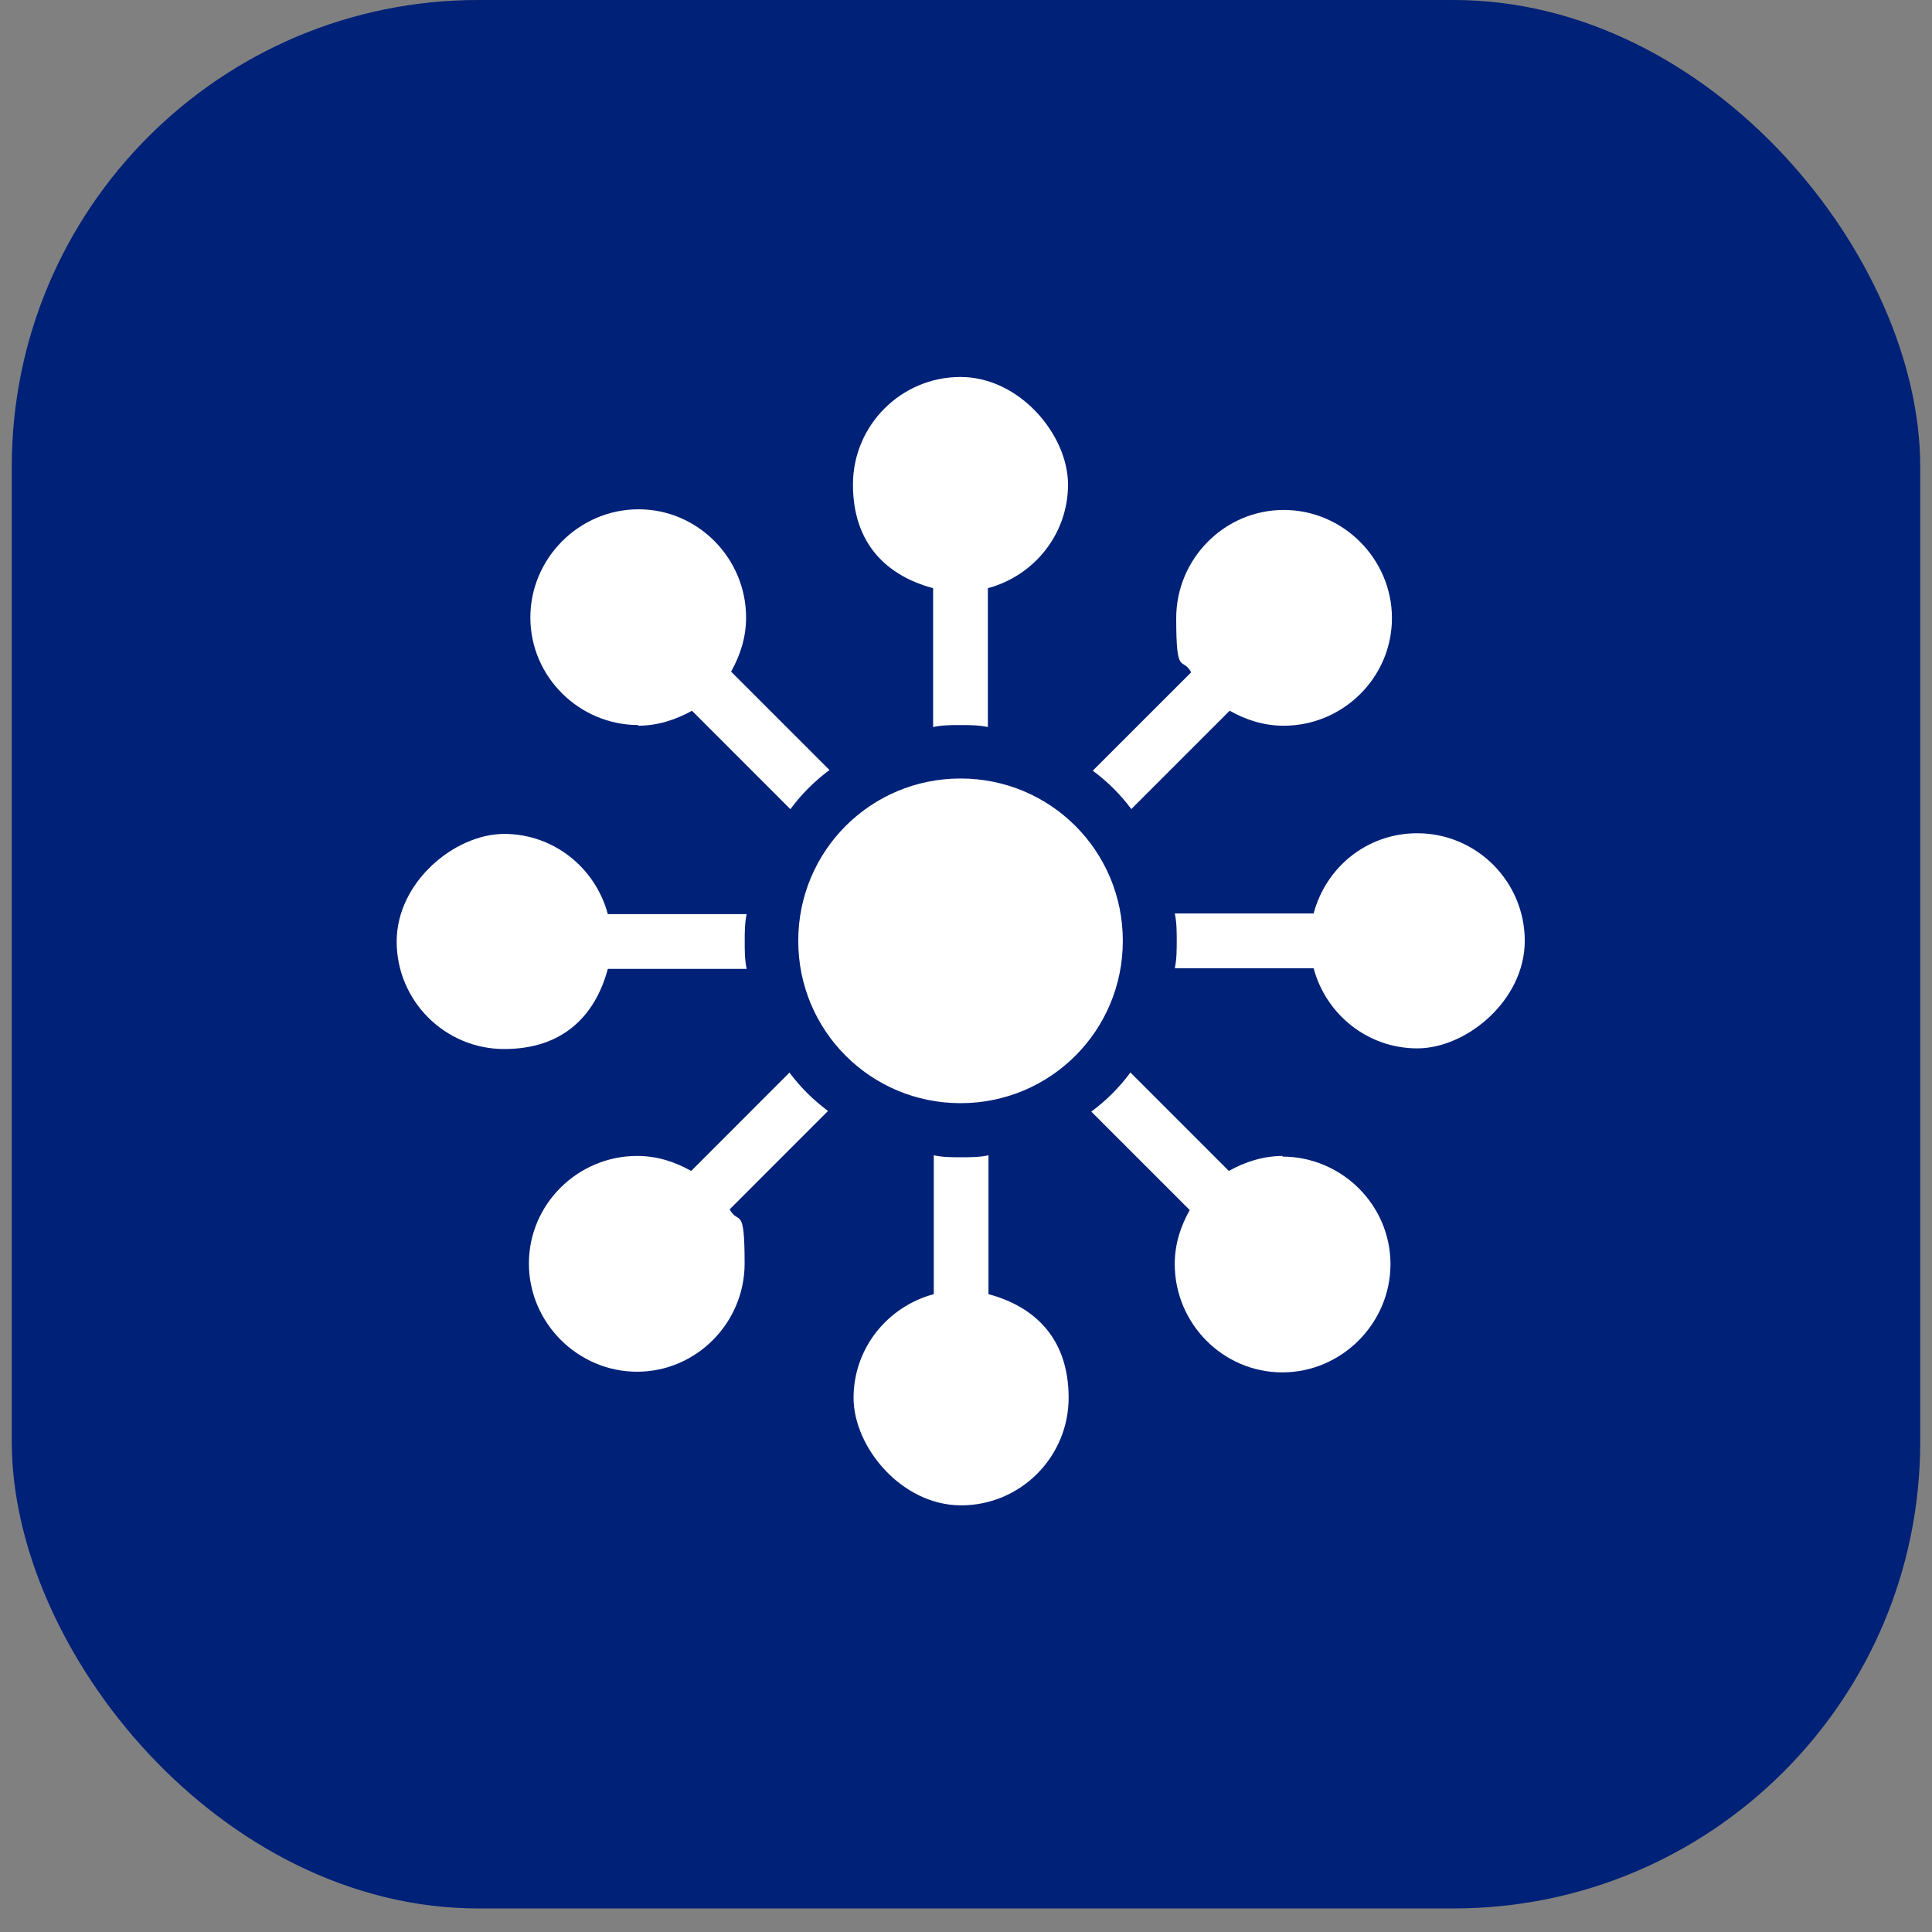
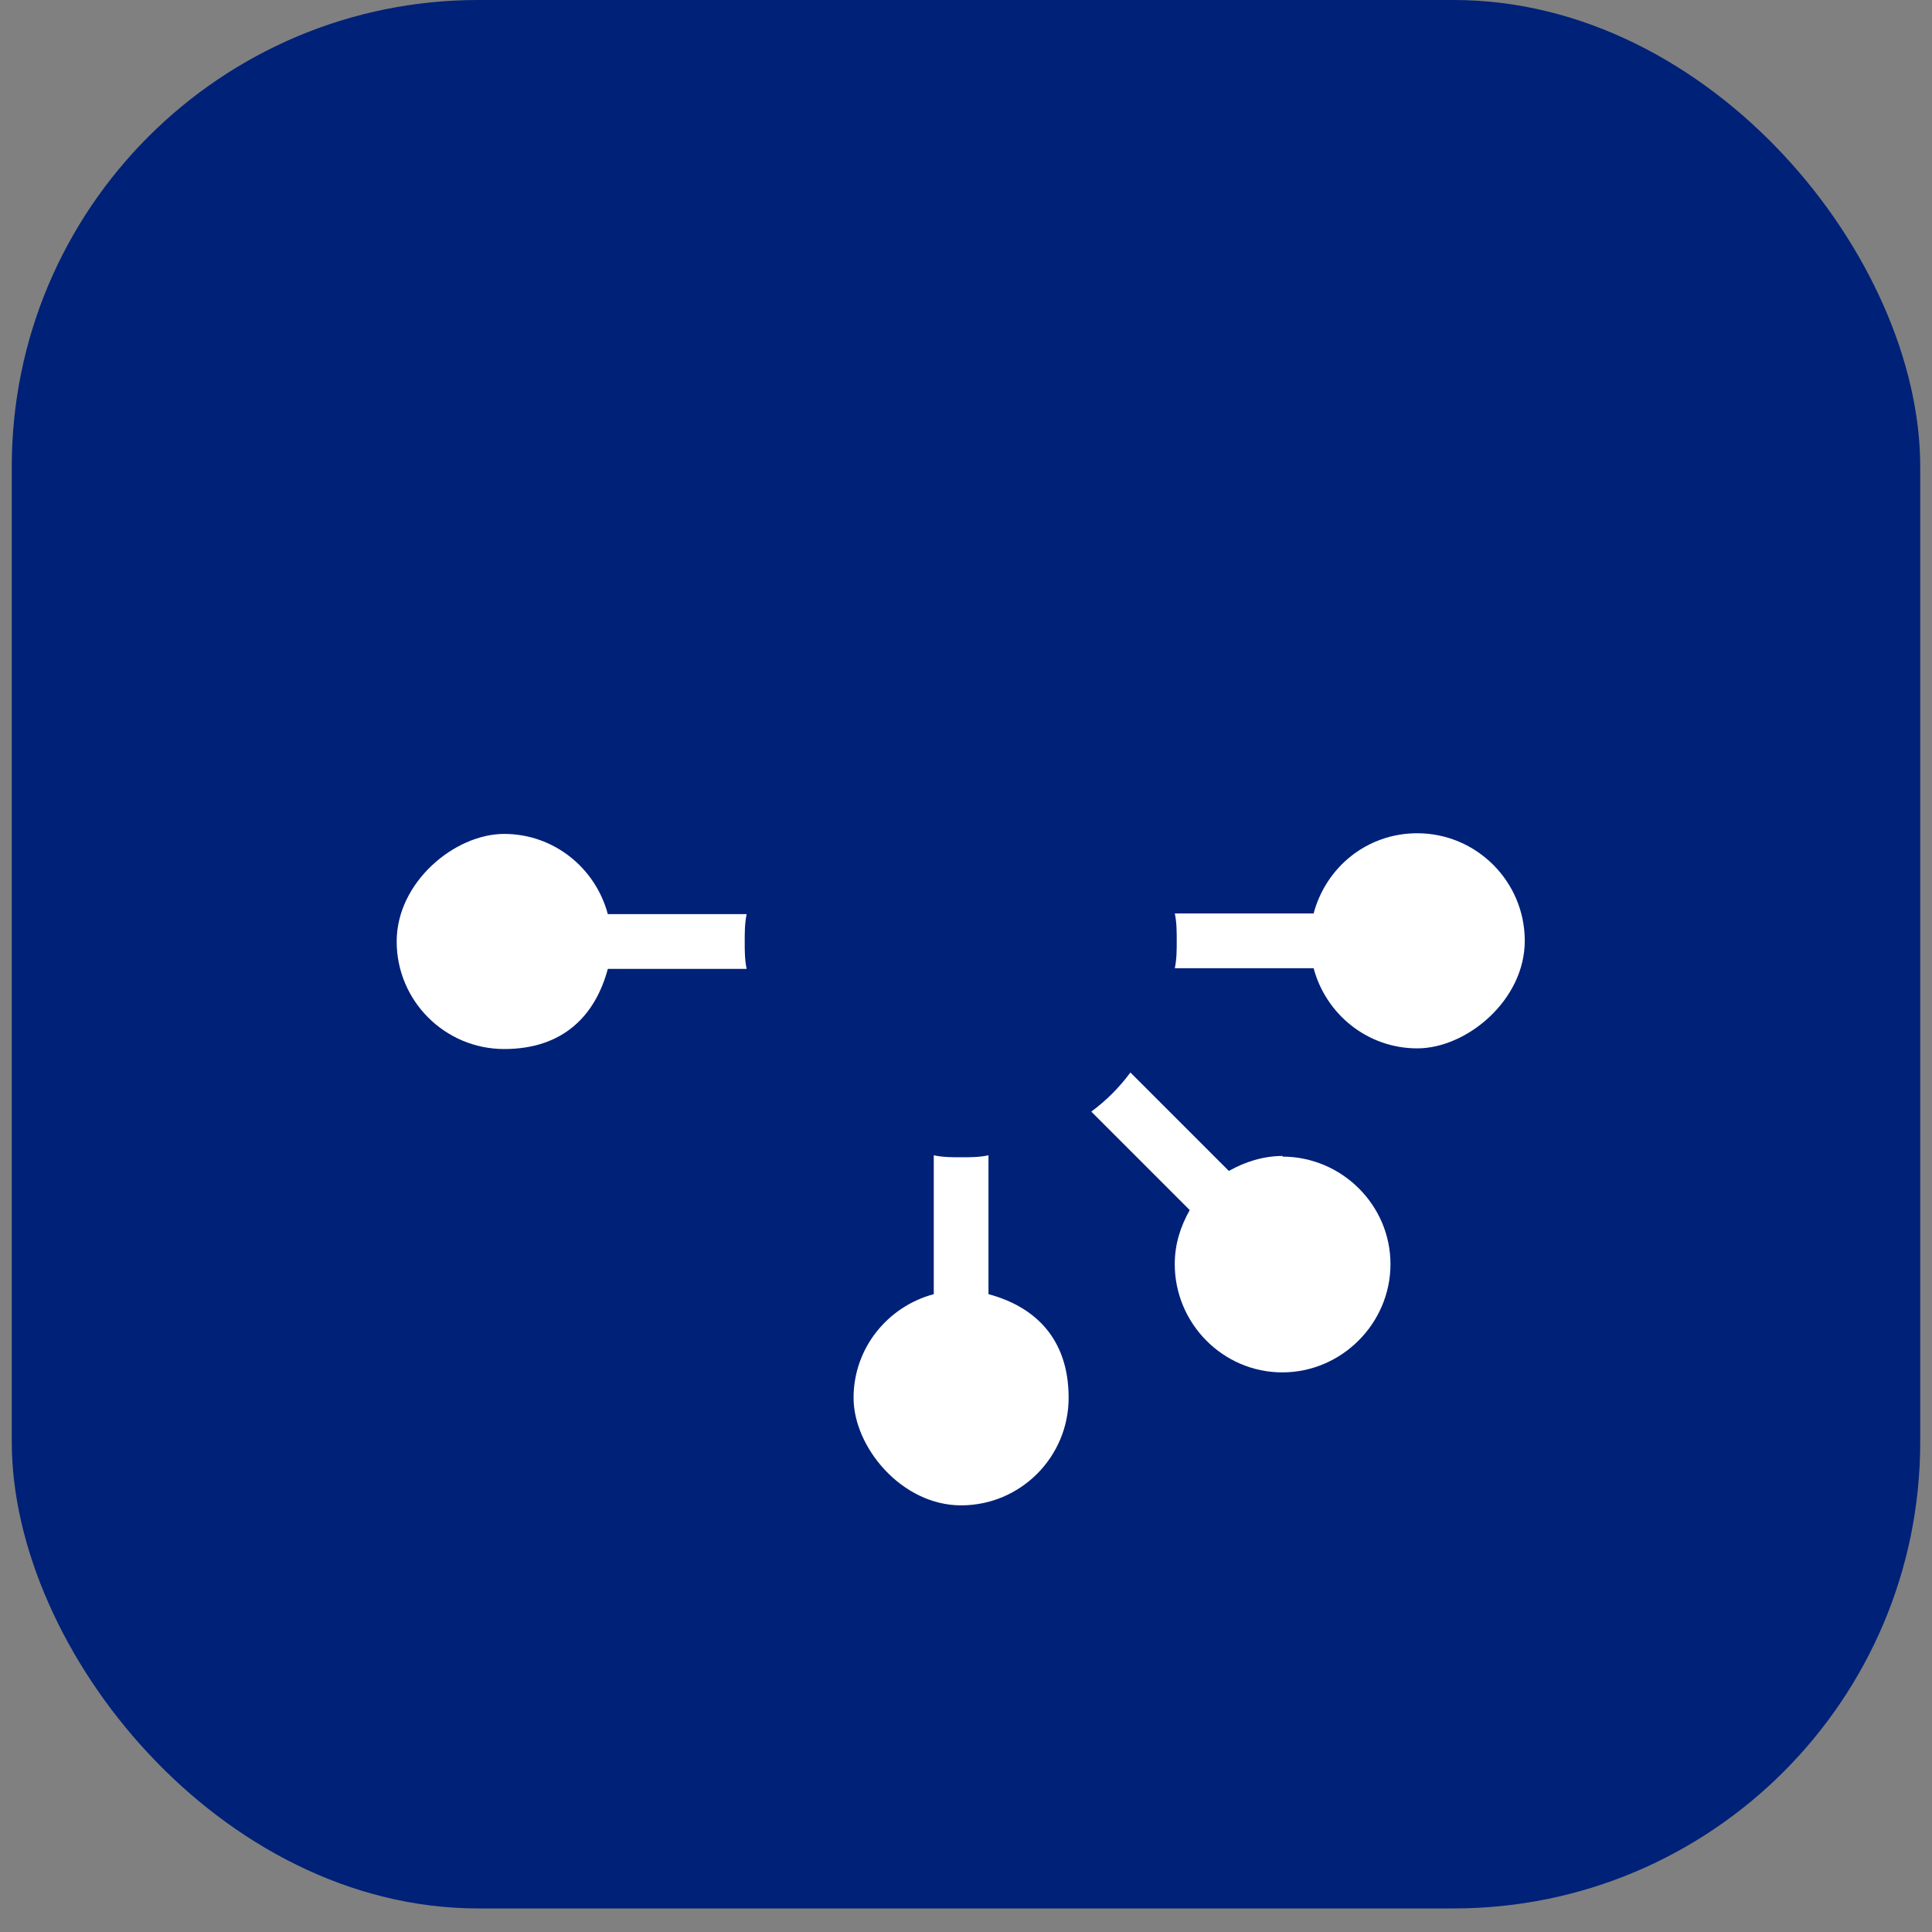
<svg xmlns="http://www.w3.org/2000/svg" width="41" height="41" viewBox="0 0 41 41" fill="none">
  <rect x="0" y="0" width="41" height="41" fill="#808080" stroke="none" />
  <rect x="0.25" width="40.5" height="40.5" rx="9.9" fill="#002178" />
  <path d="M12.899 20.561H15.845C15.804 20.367 15.804 20.174 15.804 19.98C15.804 19.786 15.804 19.593 15.845 19.399H12.899C12.636 18.417 11.751 17.697 10.7 17.697C9.649 17.697 8.418 18.721 8.418 19.98C8.418 21.239 9.441 22.262 10.7 22.262C11.959 22.262 12.636 21.543 12.899 20.561Z" fill="white" />
-   <path d="M13.537 15.401C13.952 15.401 14.339 15.276 14.685 15.083L16.773 17.172C17.009 16.853 17.285 16.577 17.603 16.341L15.515 14.253C15.708 13.907 15.833 13.533 15.833 13.104C15.833 11.846 14.809 10.808 13.551 10.808C12.292 10.808 11.255 11.846 11.255 13.104C11.255 14.363 12.292 15.387 13.551 15.387L13.537 15.401Z" fill="white" />
-   <path d="M16.756 22.76L14.668 24.849C14.322 24.655 13.948 24.531 13.52 24.531C12.261 24.531 11.224 25.554 11.224 26.813C11.224 28.072 12.261 29.11 13.52 29.11C14.778 29.11 15.802 28.072 15.802 26.813C15.802 25.554 15.677 26.011 15.484 25.665L17.572 23.576C17.254 23.341 16.977 23.064 16.742 22.746L16.756 22.76Z" fill="white" />
  <path d="M20.977 27.464V24.517C20.784 24.559 20.59 24.559 20.396 24.559C20.203 24.559 20.009 24.559 19.816 24.517V27.464C18.834 27.727 18.114 28.612 18.114 29.663C18.114 30.715 19.138 31.946 20.396 31.946C21.655 31.946 22.678 30.922 22.678 29.663C22.678 28.404 21.959 27.727 20.977 27.464Z" fill="white" />
-   <path d="M19.802 12.482V15.429C19.995 15.387 20.189 15.387 20.383 15.387C20.576 15.387 20.77 15.387 20.964 15.429V12.482C21.946 12.219 22.665 11.334 22.665 10.283C22.665 9.231 21.641 8 20.383 8C19.124 8 18.101 9.024 18.101 10.283C18.101 11.541 18.82 12.219 19.802 12.482Z" fill="white" />
  <path d="M27.226 24.531C26.811 24.531 26.423 24.655 26.078 24.849L23.989 22.76C23.754 23.078 23.477 23.355 23.159 23.59L25.248 25.679C25.054 26.025 24.93 26.398 24.93 26.827C24.93 28.086 25.953 29.124 27.212 29.124C28.47 29.124 29.508 28.086 29.508 26.827C29.508 25.569 28.47 24.545 27.212 24.545L27.226 24.531Z" fill="white" />
-   <path d="M24.006 17.172L26.095 15.083C26.441 15.276 26.814 15.401 27.243 15.401C28.502 15.401 29.539 14.377 29.539 13.118C29.539 11.86 28.502 10.822 27.243 10.822C25.984 10.822 24.961 11.86 24.961 13.118C24.961 14.377 25.085 13.921 25.279 14.267L23.19 16.355C23.509 16.591 23.785 16.867 24.02 17.185L24.006 17.172Z" fill="white" />
  <path d="M30.076 17.683C29.011 17.683 28.139 18.402 27.877 19.385H24.931C24.972 19.578 24.972 19.772 24.972 19.966C24.972 20.159 24.972 20.353 24.931 20.547H27.877C28.139 21.529 29.025 22.248 30.076 22.248C31.127 22.248 32.358 21.224 32.358 19.966C32.358 18.707 31.334 17.683 30.076 17.683Z" fill="white" />
-   <path d="M20.384 16.521C18.476 16.521 16.94 18.057 16.94 19.966C16.94 21.875 18.476 23.411 20.384 23.411C22.293 23.411 23.828 21.875 23.828 19.966C23.828 18.057 22.293 16.521 20.384 16.521Z" fill="white" />
</svg>